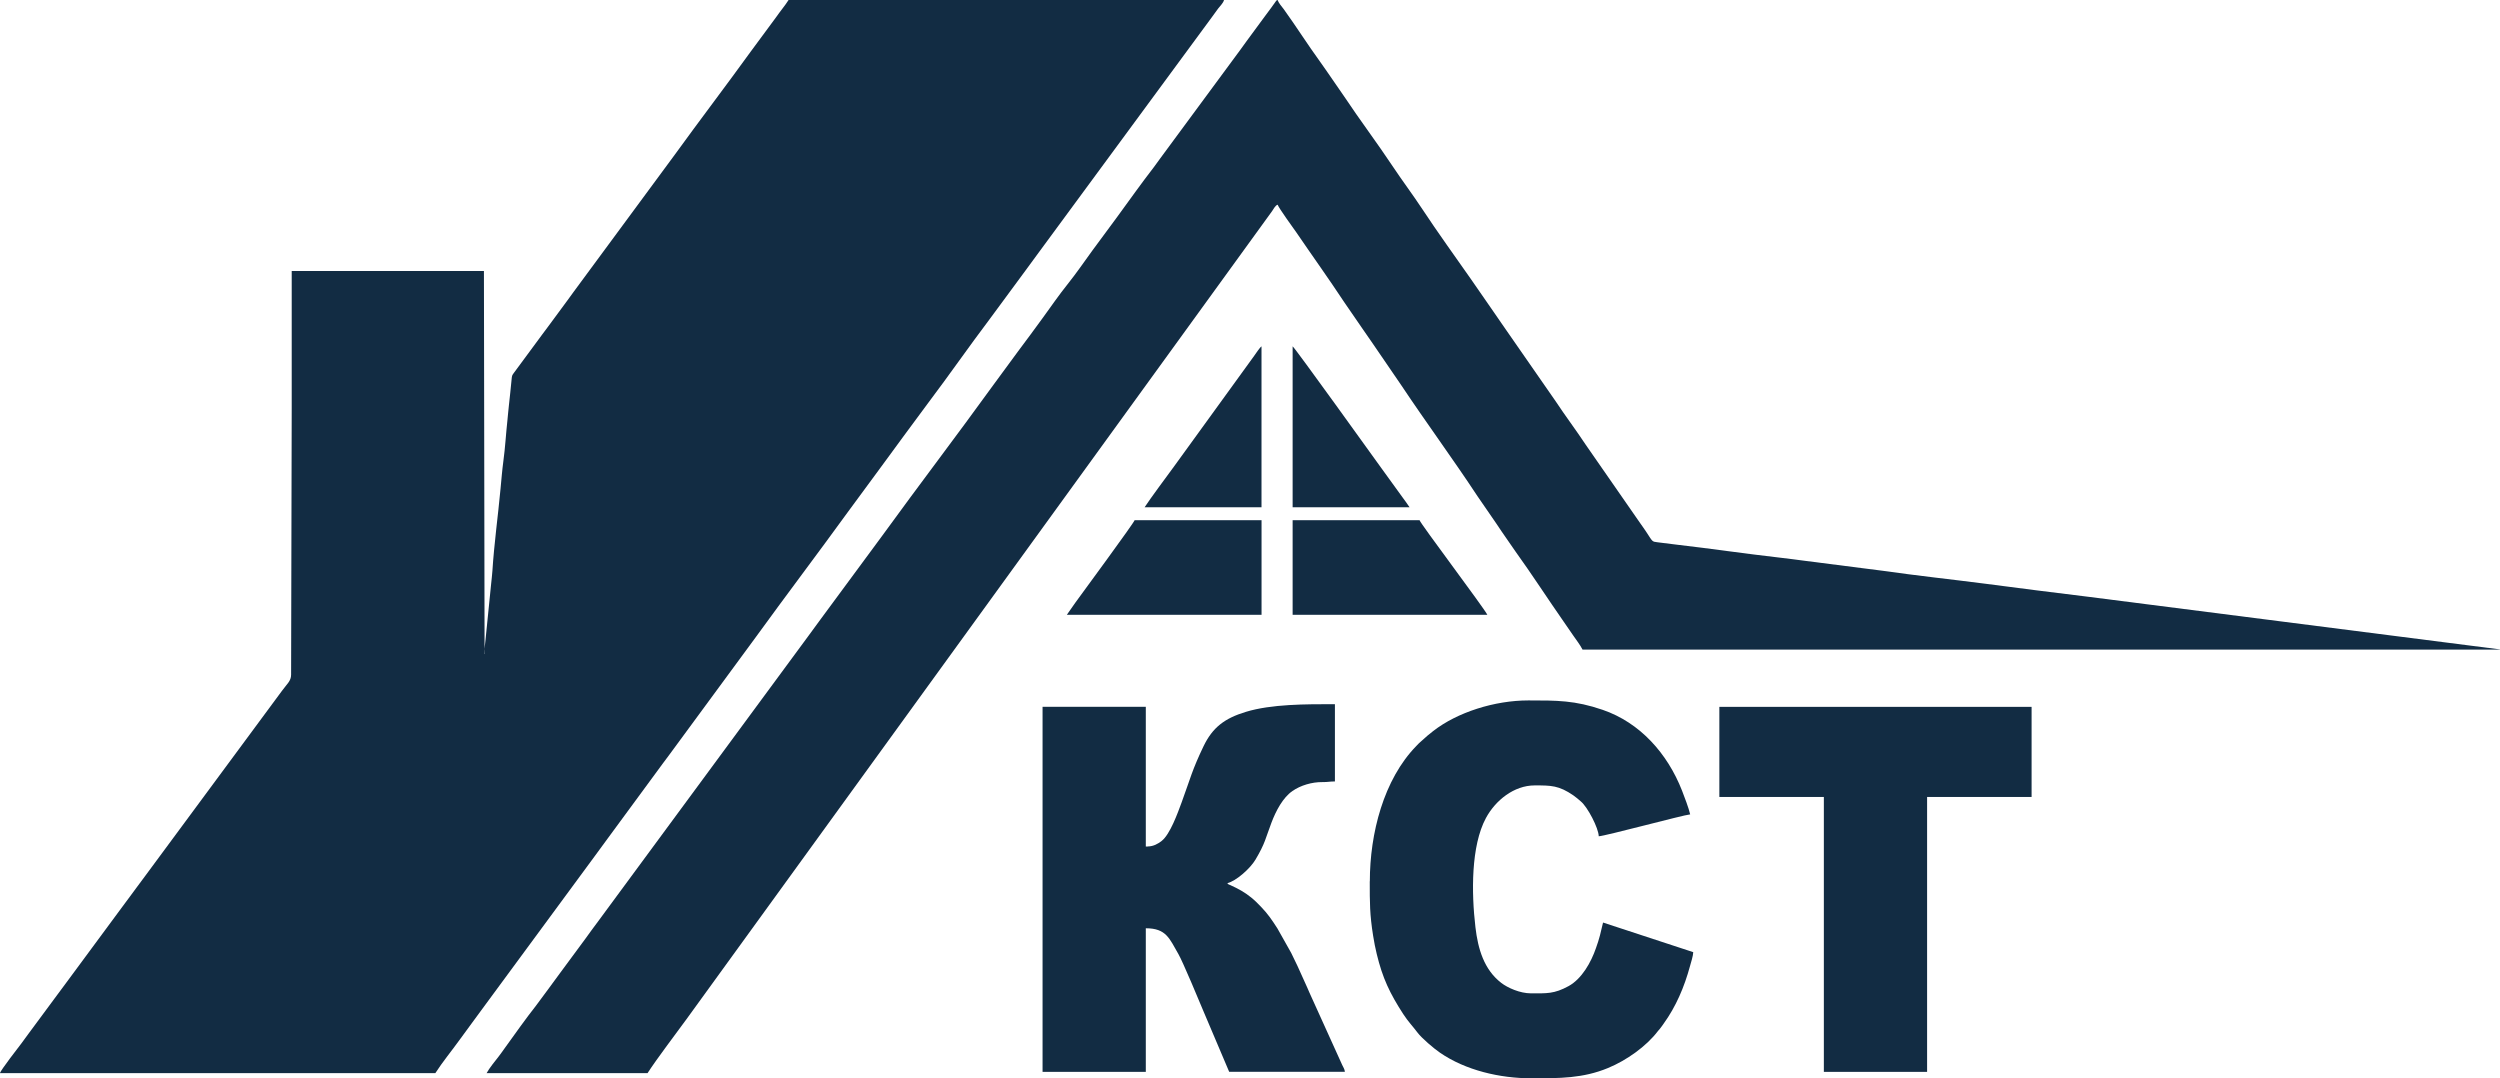
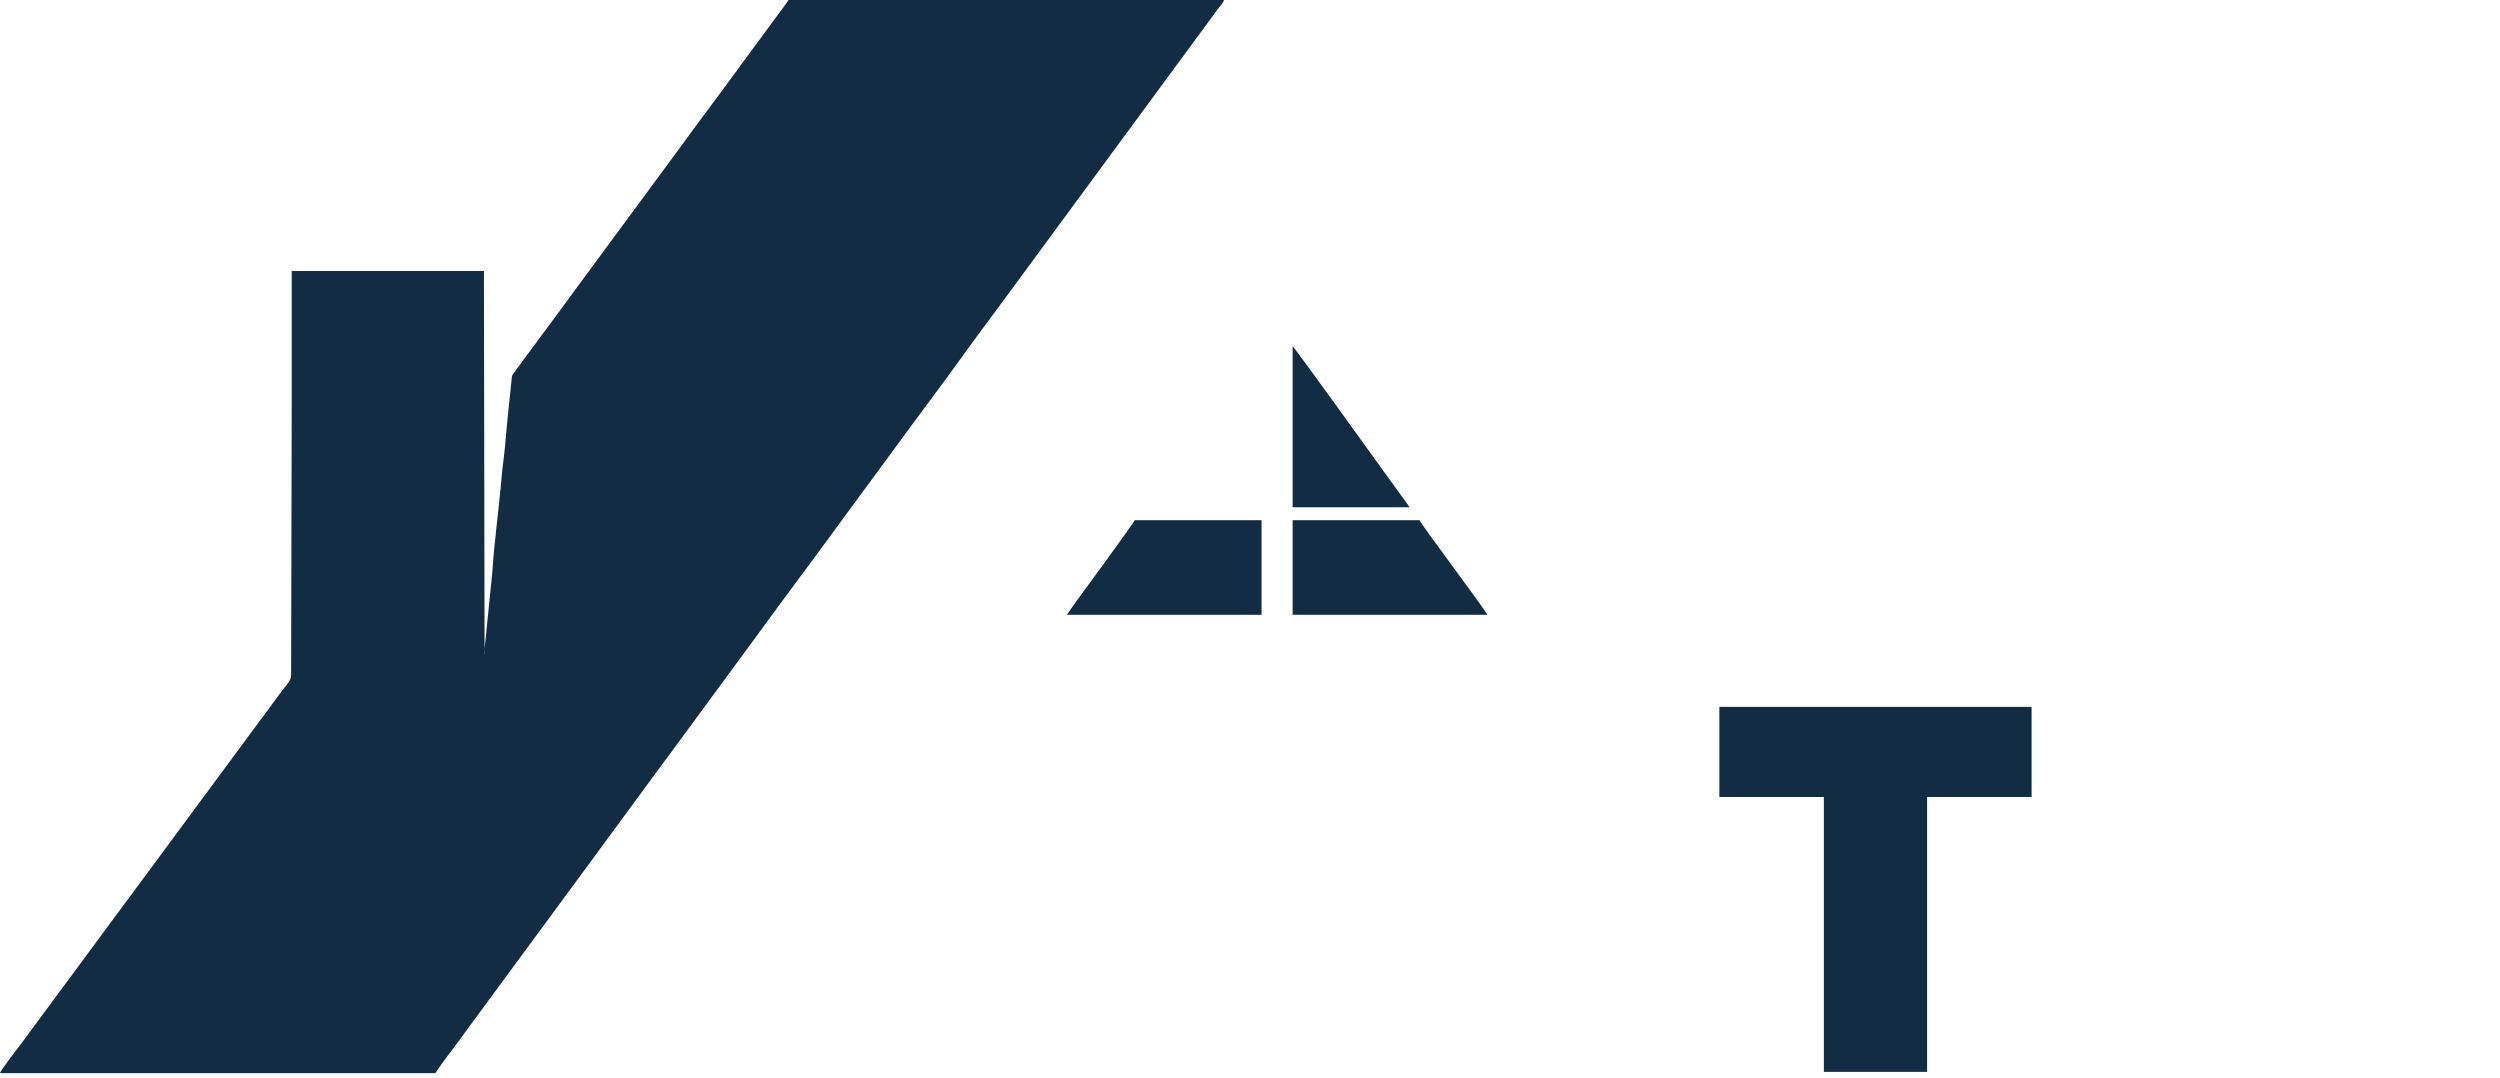
<svg xmlns="http://www.w3.org/2000/svg" xml:space="preserve" width="25.89mm" height="11.167mm" style="shape-rendering:geometricPrecision; text-rendering:geometricPrecision; image-rendering:optimizeQuality; fill-rule:evenodd; clip-rule:evenodd" viewBox="0 0 660.32 284.81">
  <defs>
    <style type="text/css">  .fil0 {fill:#122C43}  </style>
  </defs>
  <g id="Слой_x0020_1">
    <g id="_140377233546832">
      <path class="fil0" d="M127.99 172.75l-0.17 -101.17 -50.77 0c0,12.13 0,24.26 0,36.39l-0.16 70.23c0.01,1.67 -1.12,2.48 -2.43,4.29l-36.31 49.14c-0.67,0.92 -1.24,1.66 -1.93,2.6 -0.67,0.94 -1.26,1.69 -1.92,2.6 -1.29,1.78 -2.55,3.4 -3.85,5.2l-13.31 18.02c-0.68,0.94 -1.25,1.66 -1.93,2.6l-7.62 10.3c-0.7,0.89 -1.21,1.72 -1.91,2.61 -0.63,0.8 -5.51,7.13 -5.7,7.88l115.01 0c1.97,-3.05 4.32,-5.89 6.43,-8.82 2.17,-3.01 4.34,-5.88 6.52,-8.89l29.27 -39.76c1.08,-1.5 2.17,-2.94 3.26,-4.45l14.62 -19.89c0.57,-0.78 1.08,-1.43 1.65,-2.21l22.79 -31c8.07,-11.14 16.36,-22.07 24.43,-33.2l8.17 -11.1c2.16,-2.99 4.34,-5.86 6.52,-8.89l6.55 -8.86c5.51,-7.3 10.72,-14.82 16.24,-22.13l9.81 -13.31c1.08,-1.49 2.09,-2.83 3.19,-4.35l45.67 -62.07c0.59,-0.81 1.03,-1.42 1.62,-2.23 0.51,-0.7 1.36,-1.44 1.57,-2.29l-115.01 0c-0.49,0.76 -1.03,1.52 -1.6,2.25 -0.62,0.78 -1.12,1.52 -1.71,2.32l-6.69 9.06c-6.6,9.13 -13.43,18.08 -20.04,27.21l-26.74 36.26c-0.6,0.79 -1.03,1.43 -1.62,2.23l-5.05 6.85c-0.55,0.77 -1.08,1.43 -1.65,2.21l-7.54 10.22c-0.39,0.55 -0.42,0.6 -0.51,1.52 -0.23,2.29 -0.49,4.97 -0.75,7.21 -0.15,1.24 -0.23,2.46 -0.35,3.55 -0.41,3.73 -0.58,7.19 -1.09,10.95 -0.32,2.38 -0.52,4.91 -0.74,7.23 -0.68,7.31 -1.69,14.5 -2.15,21.74 -0.07,1.13 -0.23,2.29 -0.35,3.55l-1.47 14.64c-0.1,1.27 -0.31,2.26 -0.31,3.75z" />
-       <path class="fil0" d="M128.48 283.45l42.55 0c2.47,-3.82 7.58,-10.53 10.33,-14.31 3.5,-4.83 6.91,-9.54 10.42,-14.38l144.21 -198.99c0.37,-0.51 0.84,-1.53 1.48,-1.7 0.2,0.78 4.5,6.69 4.93,7.31 4.18,6.14 8.53,12.18 12.62,18.39l4.99 7.25c0.89,1.24 1.64,2.4 2.54,3.67l7.56 11.05c6.58,9.87 13.61,19.41 20.14,29.32l5.06 7.35c0.84,1.23 1.62,2.46 2.51,3.69 0.9,1.25 1.63,2.42 2.54,3.67 3.97,5.49 8.61,12.64 12.63,18.39 0.89,1.28 1.69,2.44 2.53,3.67 0.81,1.18 1.82,2.46 2.47,3.74l242.34 0c-0.03,-0.02 -0.09,-0.09 -0.11,-0.06l-108.51 -13.87c-9.1,-1.09 -18.11,-2.27 -27.23,-3.45 -9.05,-1.17 -18.09,-2.13 -27.23,-3.44l-20.32 -2.6c-2.38,-0.31 -4.66,-0.62 -6.88,-0.87 -9.16,-1.04 -18.14,-2.38 -27.25,-3.43l-4.98 -0.62c-1.53,-0.19 -1.25,-0.1 -3.04,-2.81 -0.53,-0.81 -1.01,-1.45 -1.58,-2.27l-14.36 -20.68c-2.58,-3.91 -5.37,-7.58 -7.95,-11.49l-12.78 -18.4c-1.07,-1.58 -2.13,-3.03 -3.22,-4.66l-6.38 -9.21c-4.07,-5.82 -8.92,-12.54 -12.78,-18.4 -2.56,-3.89 -5.37,-7.61 -7.95,-11.49 -4.14,-6.22 -8.64,-12.18 -12.78,-18.4l-4.79 -6.94c-0.55,-0.82 -1.03,-1.48 -1.59,-2.26 -3.28,-4.51 -6.27,-9.26 -9.53,-13.78 -0.49,-0.69 -1.38,-1.6 -1.6,-2.43 -0.47,0.13 -0.23,0.04 -0.5,0.33l-1.19 1.66c-0.58,0.8 -1.07,1.42 -1.64,2.21l-4.9 6.66c-0.56,0.77 -1.07,1.49 -1.62,2.24l-21.19 28.73c-0.54,0.74 -1.05,1.49 -1.62,2.23 -3.37,4.36 -6.56,8.85 -9.81,13.31l-6.55 8.87c-2.13,2.94 -4.2,5.95 -6.46,8.78 -2.28,2.85 -4.39,5.9 -6.54,8.87l-3.26 4.45c-1.15,1.52 -2.17,2.88 -3.29,4.42l-6.53 8.89c-9.69,13.41 -19.72,26.54 -29.43,39.93l-16.29 22.08c-1.13,1.56 -2.15,2.9 -3.26,4.45l-55.51 75.35c-0.56,0.78 -1.08,1.44 -1.64,2.21 -0.56,0.77 -1.07,1.49 -1.62,2.24l-6.55 8.87c-1.11,1.52 -2.15,2.9 -3.26,4.44l-3.28 4.43c-2.74,3.47 -5.56,7.49 -8.17,11.1 -0.58,0.79 -1.03,1.48 -1.62,2.23 -0.84,1.07 -2.61,3.25 -3.24,4.48z" />
-       <path class="fil0" d="M303.13 223.59l-0.49 0 0 -36.9 -27.27 0 0 96.41 27.27 0 0 -37.92c5.42,0 6.24,2.72 8.64,6.87 1.11,1.91 5.64,12.75 6.76,15.45l6.62 15.59 30.56 0c-0.06,-0.7 -0.43,-1.22 -0.71,-1.81l-8.65 -19.1c-0.28,-0.58 -0.45,-1.13 -0.77,-1.76l-2.41 -5.33c-0.58,-1.2 -1.06,-2.2 -1.64,-3.4l-3.63 -6.45c-1.46,-2.26 -2.49,-3.82 -4.33,-5.72 -0.86,-0.9 -1.59,-1.64 -2.57,-2.44 -1.81,-1.47 -3.48,-2.36 -5.53,-3.29 -0.42,-0.19 -0.54,-0.15 -0.81,-0.52 2.32,-0.56 6.04,-3.85 7.45,-6.24 2.6,-4.4 2.6,-5.52 4.21,-9.75 1.2,-3.15 3.01,-6.61 5.55,-8.36 2.13,-1.48 5.12,-2.38 7.92,-2.35 1.33,0.02 1.95,-0.17 3.29,-0.17l0 -20.41c-7.72,0 -16.76,-0.03 -23.52,2.03 -5.6,1.7 -8.79,4.09 -11.21,9.14 -3.03,6.33 -3.44,8.44 -5.76,14.78 -1.02,2.76 -3.04,8.43 -5.28,10.18 -0.94,0.73 -2.15,1.45 -3.69,1.45z" />
-       <path class="fil0" d="M361.79 232.78c0,5.58 -0.01,8.78 0.89,14.38 0.28,1.75 0.56,3.2 0.95,4.8 1.54,6.39 3.46,10.41 7,15.88 1.32,2.03 2.57,3.28 3.72,4.83 1.17,1.57 4.43,4.31 5.98,5.37 6.78,4.67 15.83,6.77 24.18,6.77 7.35,0 13.58,0.03 20.21,-2.72 4.87,-2.01 10.13,-5.71 13.21,-9.79 0.24,-0.31 0.31,-0.35 0.54,-0.63 0.34,-0.42 0.6,-0.82 0.92,-1.26 3.28,-4.53 5.49,-9.73 6.98,-15.22 0.26,-0.94 0.84,-2.73 0.86,-3.7l-23.82 -7.82 -0.82 3.4c-0.29,1.16 -0.66,2.21 -1.05,3.34 -1.31,3.81 -3.75,8.13 -7.22,10.04 -3.84,2.11 -5.84,1.92 -9.97,1.92 -2.88,0 -6.15,-1.46 -7.84,-2.77 -4.54,-3.51 -6.14,-8.95 -6.81,-14.71 -1.06,-9.05 -1.2,-21.44 2.77,-28.82 2.52,-4.68 7.42,-8.62 12.87,-8.62 4.37,0 6.38,-0.01 10.25,2.65 0.83,0.57 1.2,0.96 1.94,1.57 1.8,1.48 4.69,7.04 4.74,9.21 1.49,0 22.34,-5.62 24.15,-5.78 -0.37,-1.64 -1.51,-4.62 -2.15,-6.27 -3.86,-9.85 -11.11,-17.96 -20.95,-21.34 -7.34,-2.52 -12.11,-2.49 -19.62,-2.49 -8.89,0 -18.76,3.1 -25.18,8.11 -0.56,0.43 -0.94,0.73 -1.48,1.19 -0.6,0.49 -0.94,0.89 -1.5,1.34 -0.64,0.51 -0.9,0.83 -1.45,1.39 -8.65,8.86 -12.28,23.14 -12.28,35.75z" />
      <polygon class="fil0" points="454.13,210.5 481.73,210.5 481.73,283.11 509,283.11 509,210.5 536.6,210.5 536.6,186.7 454.13,186.7 " />
      <path class="fil0" d="M341.42 162.38l51.43 0c-1.02,-1.99 -17.67,-24.07 -17.91,-24.99l-33.52 0 0 24.99z" />
      <path class="fil0" d="M281.78 162.38l51.43 0 0 -24.99 -33.52 0c-0.19,0.74 -14.27,19.86 -15.7,21.84l-2.21 3.16z" />
      <path class="fil0" d="M341.42 133.99l30.89 0c-0.6,-0.93 -1.2,-1.71 -1.88,-2.65l-5.77 -7.97c-1.25,-1.72 -22.57,-31.44 -23.24,-31.9l0 42.51z" />
-       <path class="fil0" d="M302.31 133.99l30.89 0 0 -42.51c-0.47,0.32 -1.56,1.98 -1.97,2.55l-21.19 29.25c-1.76,2.42 -6.17,8.31 -7.72,10.71z" />
    </g>
  </g>
</svg>